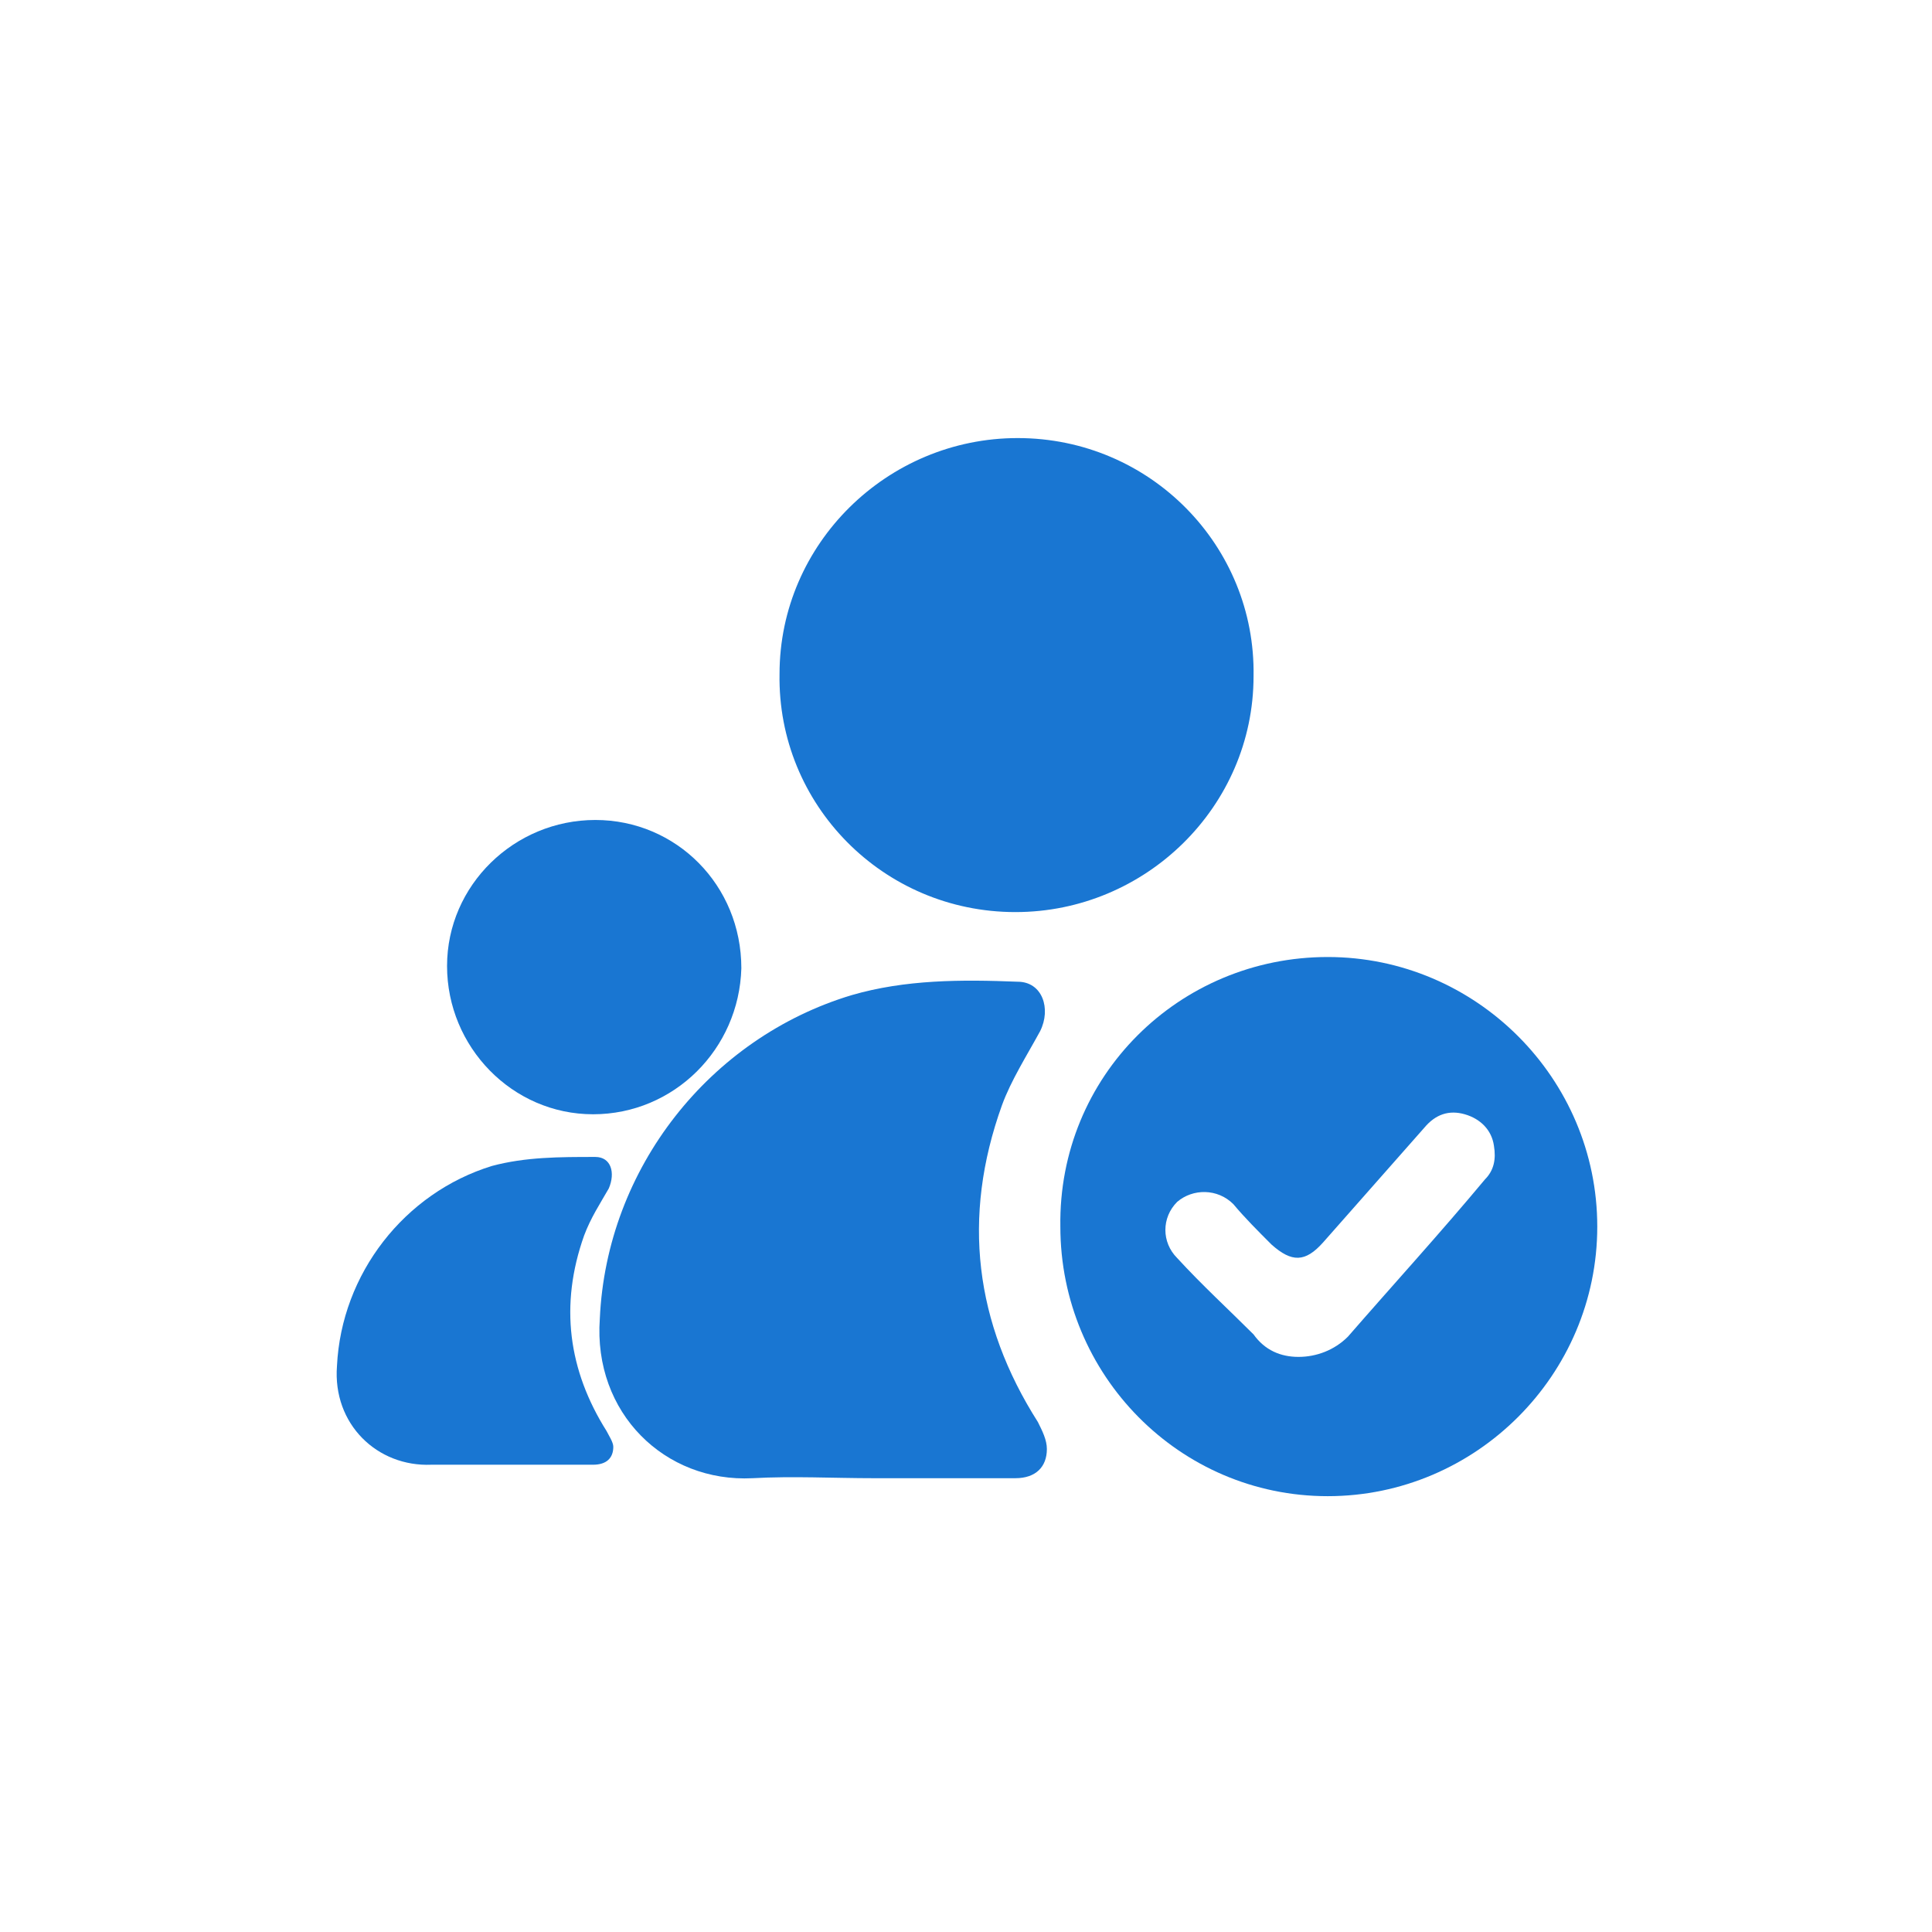
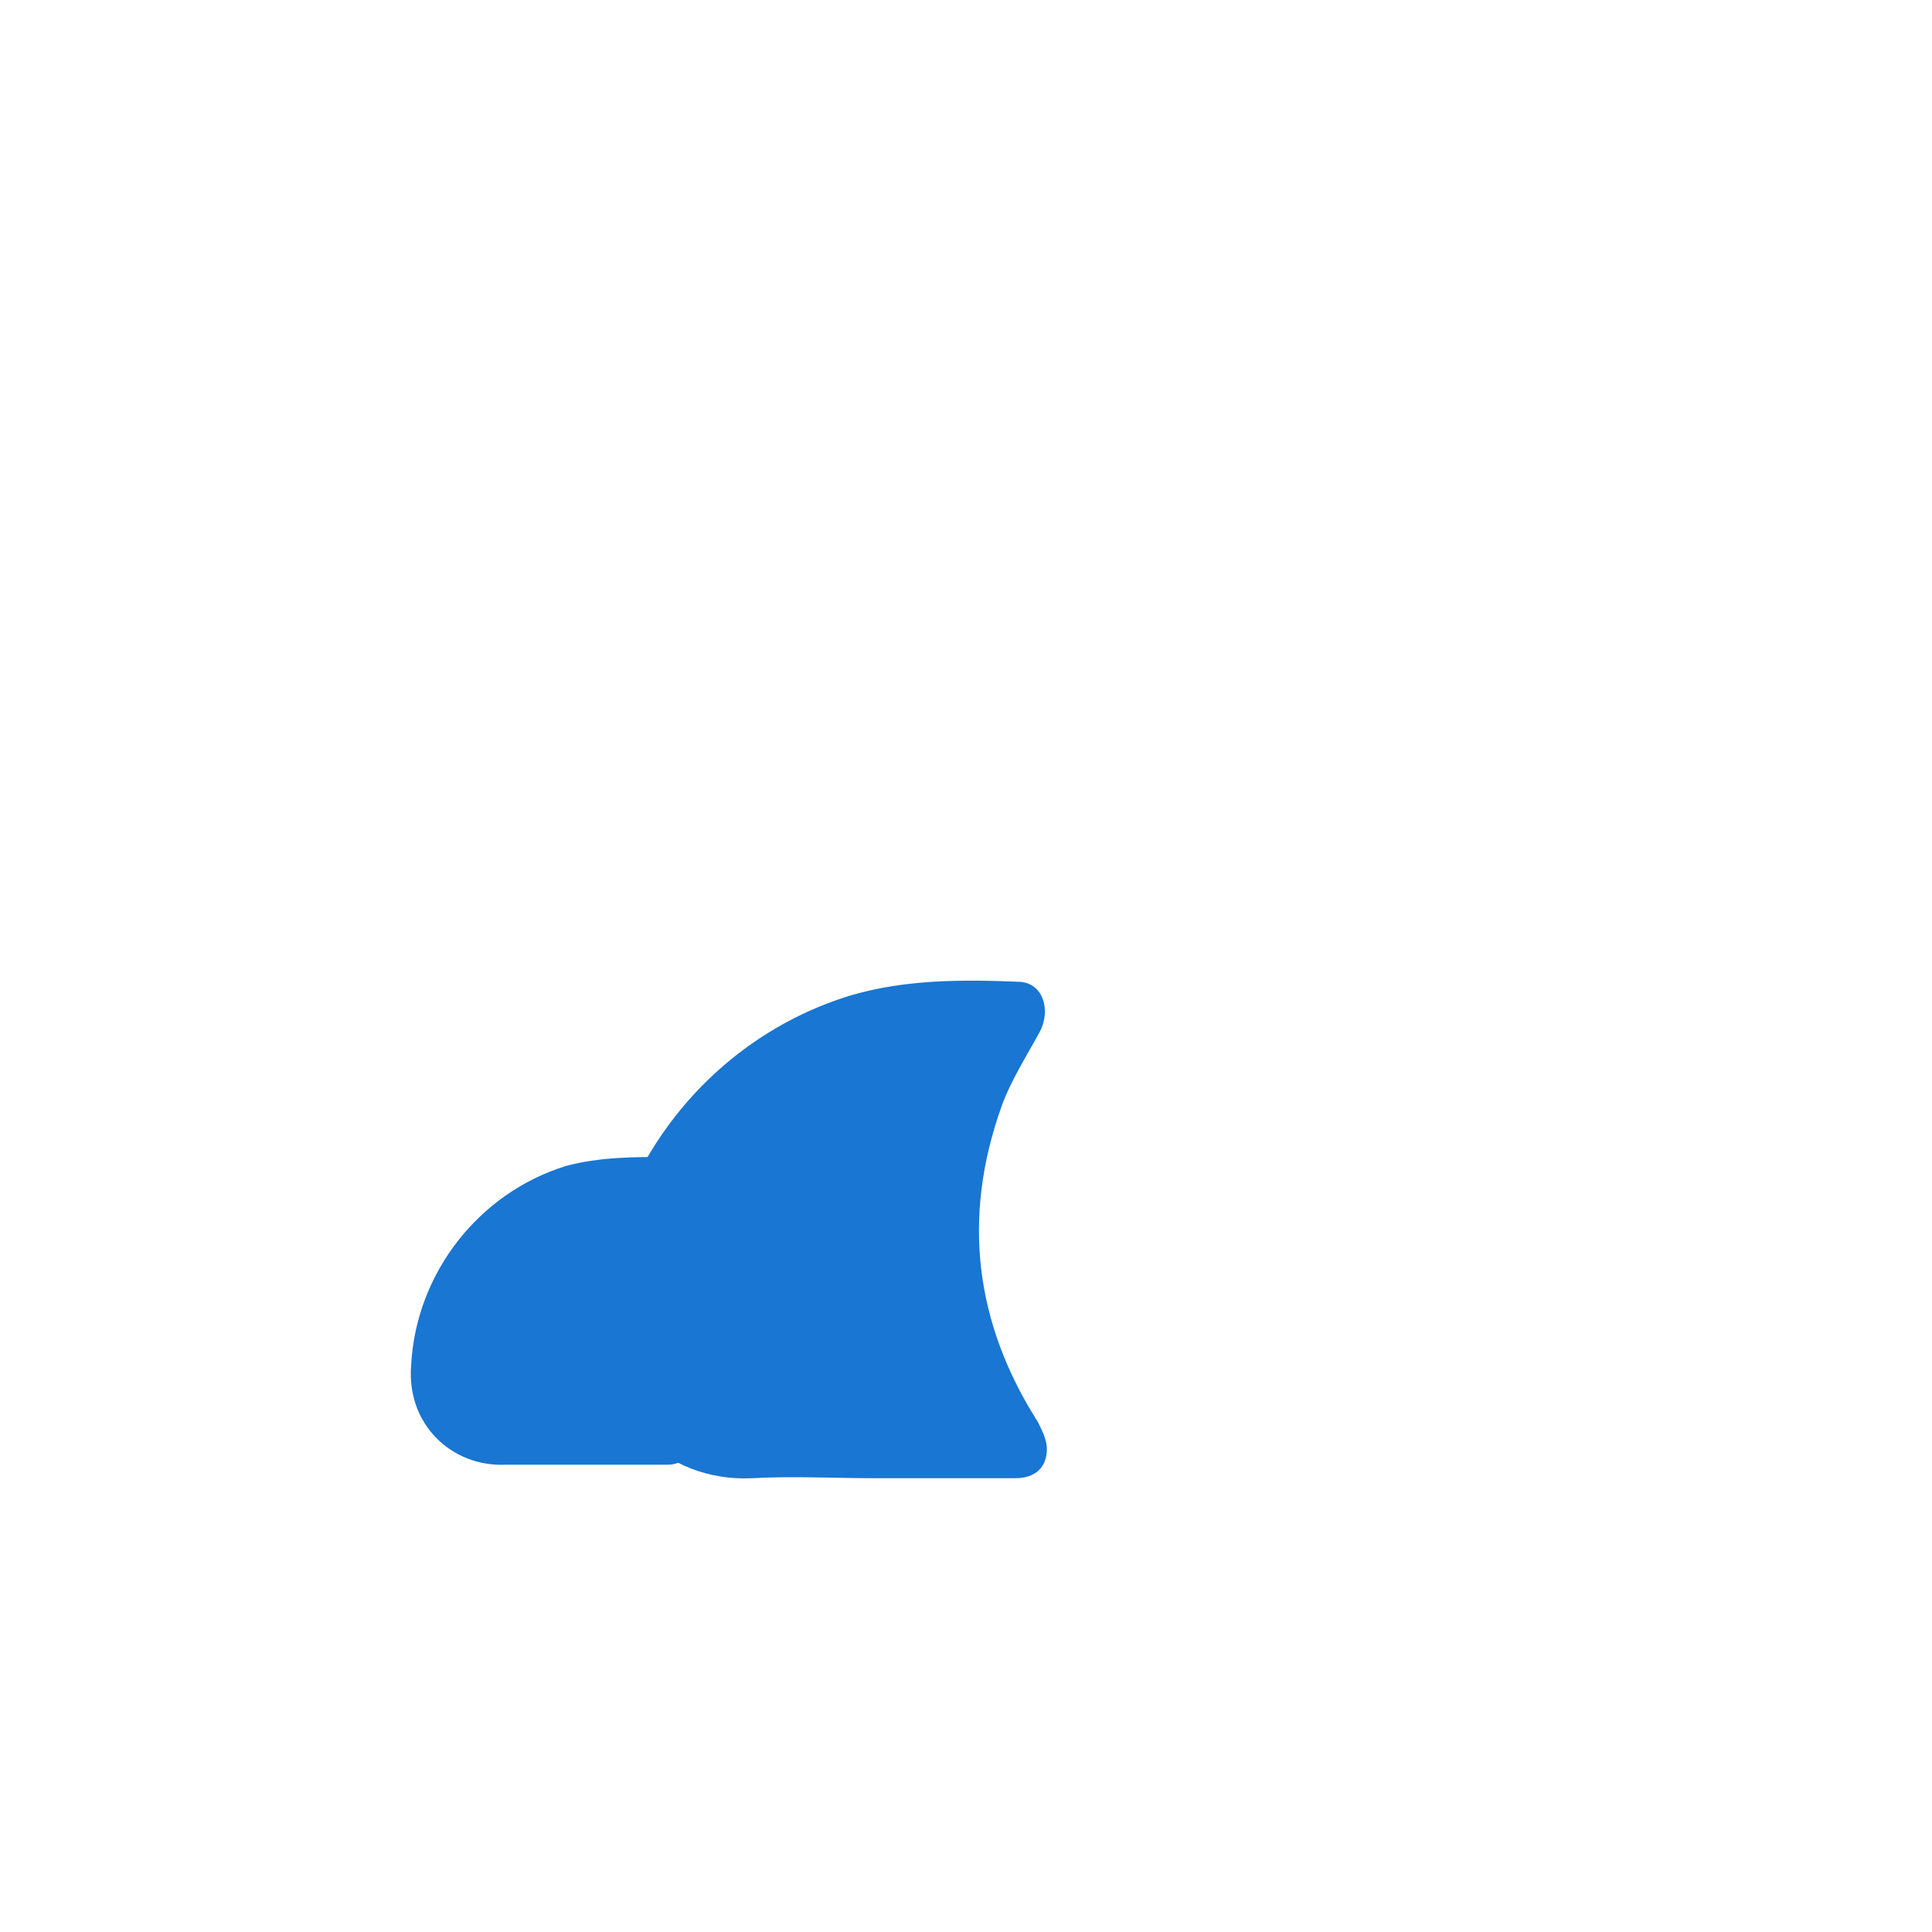
<svg xmlns="http://www.w3.org/2000/svg" version="1.1" id="Layer_1" x="0px" y="0px" viewBox="0 0 86 86" style="enable-background:new 0 0 86 86;" xml:space="preserve">
  <style type="text/css">
	.st0{fill:#1976D2;}
</style>
  <g>
-     <path class="st0" d="M59.1,42.6c6.6,0,12,5.4,12,12c0,6.6-5.4,12-12,12c-6.6,0-11.9-5.4-11.9-12C47.1,47.9,52.5,42.6,59.1,42.6z    M57.8,60.4c0.8,0,1.6-0.3,2.2-0.9c2-2.3,4.1-4.6,6.1-7c0.4-0.4,0.5-0.9,0.4-1.5c-0.1-0.7-0.6-1.2-1.3-1.4c-0.7-0.2-1.3,0-1.8,0.6   c-1.5,1.7-3,3.4-4.5,5.1c-0.8,0.9-1.4,0.9-2.3,0.1c-0.6-0.6-1.2-1.2-1.7-1.8c-0.7-0.7-1.8-0.7-2.5-0.1c-0.7,0.7-0.7,1.8,0,2.5   c1.1,1.2,2.3,2.3,3.4,3.4C56.3,60.1,57,60.4,57.8,60.4z" />
-     <path class="st0" d="M45.2,40.6c-5.9,0-10.6-4.8-10.5-10.6c0-5.8,4.8-10.5,10.6-10.5c5.9,0,10.6,4.8,10.5,10.6   C55.8,35.9,51,40.6,45.2,40.6z" />
    <path class="st0" d="M38.9,65.8c-1.8,0-3.6-0.1-5.4,0c-3.9,0.2-7.1-2.9-6.8-7.1C27,52,31.6,46.2,37.9,44.3c2.4-0.7,4.9-0.7,7.4-0.6   c1.1,0,1.5,1.2,1,2.2c-0.6,1.1-1.3,2.2-1.7,3.3c-1.8,5-1.2,9.7,1.6,14.1c0.2,0.4,0.4,0.8,0.4,1.2c0,0.8-0.5,1.3-1.4,1.3   C43.2,65.8,41.1,65.8,38.9,65.8z" />
-     <path class="st0" d="M26.4,49.6c-3.6,0-6.5-3-6.5-6.6c0-3.6,3-6.5,6.6-6.5c3.6,0,6.5,2.9,6.5,6.6C32.9,46.7,30,49.6,26.4,49.6z" />
-     <path class="st0" d="M22.5,65.2c-1.1,0-2.2,0-3.3,0c-2.4,0.1-4.4-1.8-4.2-4.4c0.2-4.1,3-7.7,6.9-8.9c1.5-0.4,3-0.4,4.6-0.4   c0.7,0,0.9,0.7,0.6,1.4c-0.4,0.7-0.8,1.3-1.1,2.1c-1.1,3.1-0.7,6,1,8.7c0.1,0.2,0.3,0.5,0.3,0.7c0,0.5-0.3,0.8-0.9,0.8   C25.1,65.2,23.8,65.2,22.5,65.2z" />
+     <path class="st0" d="M22.5,65.2c-2.4,0.1-4.4-1.8-4.2-4.4c0.2-4.1,3-7.7,6.9-8.9c1.5-0.4,3-0.4,4.6-0.4   c0.7,0,0.9,0.7,0.6,1.4c-0.4,0.7-0.8,1.3-1.1,2.1c-1.1,3.1-0.7,6,1,8.7c0.1,0.2,0.3,0.5,0.3,0.7c0,0.5-0.3,0.8-0.9,0.8   C25.1,65.2,23.8,65.2,22.5,65.2z" />
  </g>
</svg>